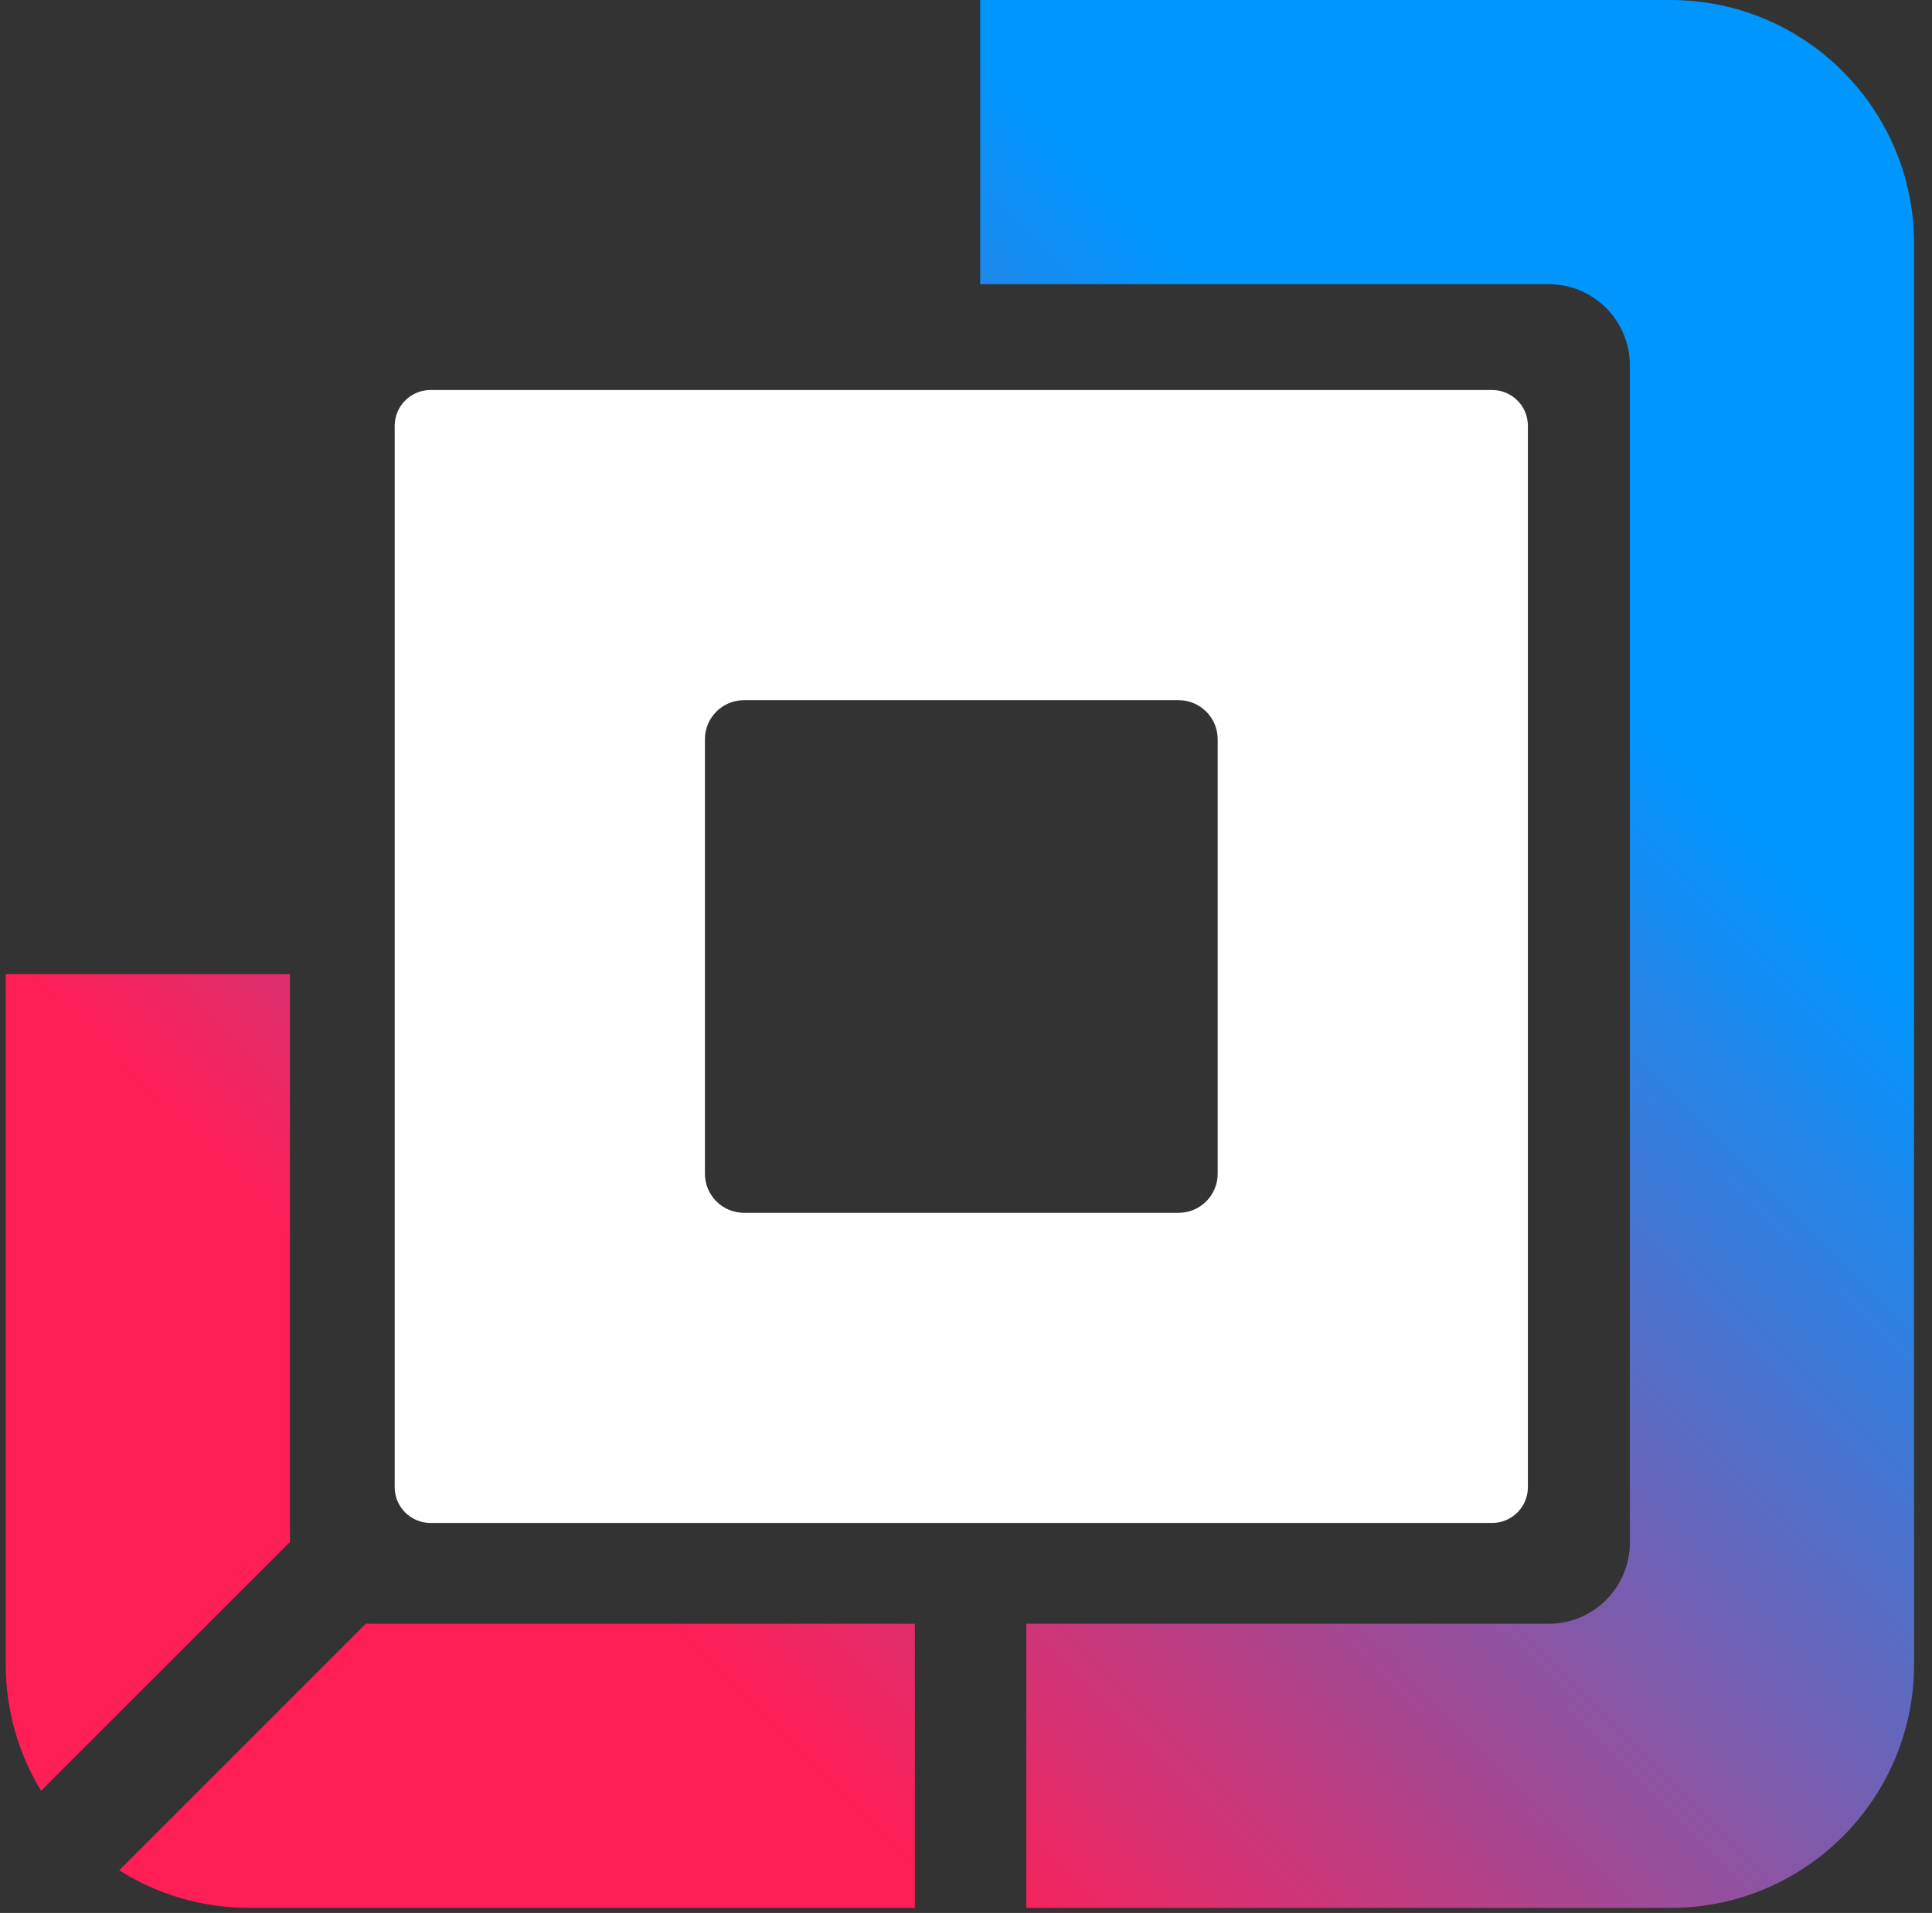
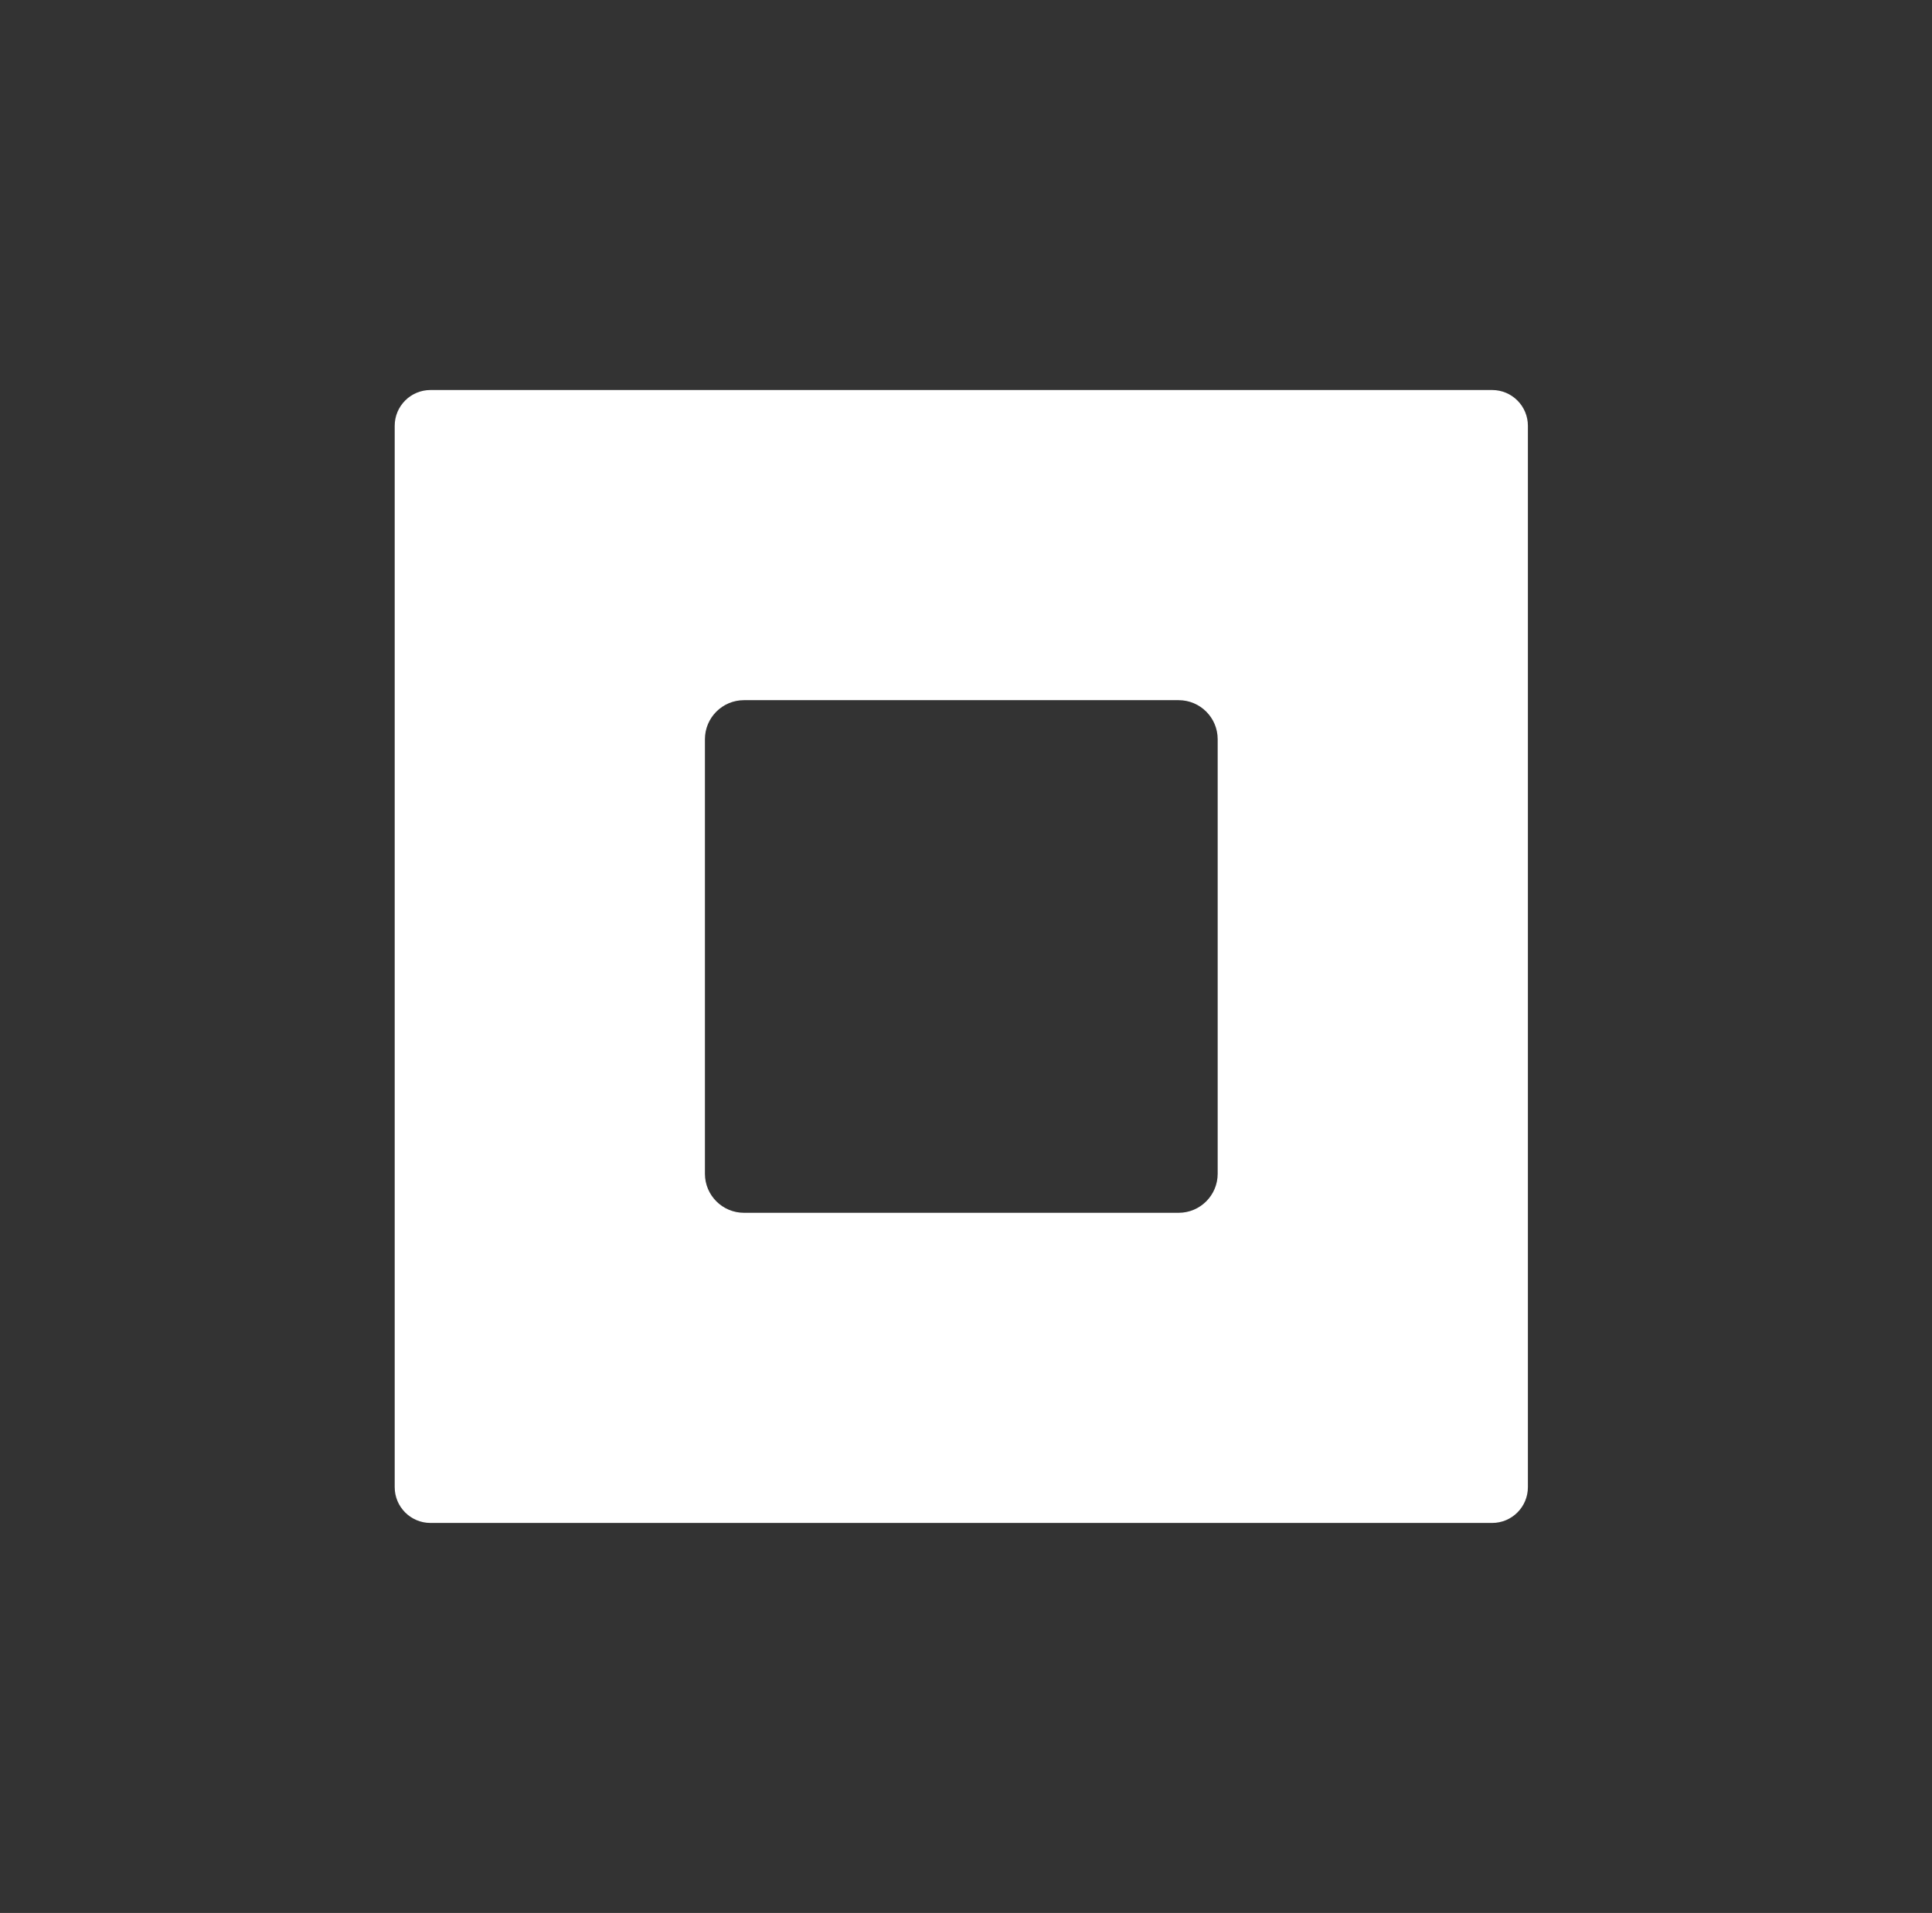
<svg xmlns="http://www.w3.org/2000/svg" width="104" height="103" viewBox="0 0 104 103" fill="none">
  <rect x="0" y="0" width="104" height="103" fill="#333333" stroke="none" />
  <path fill-rule="evenodd" clip-rule="evenodd" d="M40.05 37.699C38.888 37.699 37.946 38.641 37.946 39.802V63.198C37.946 64.359 38.888 65.301 40.05 65.301H63.445C64.607 65.301 65.548 64.359 65.548 63.198V39.802C65.548 38.641 64.607 37.699 63.445 37.699H40.05ZM23.174 21C22.11 21 21.247 21.863 21.247 22.927V80.073C21.247 81.137 22.11 82 23.174 82H80.321C81.385 82 82.247 81.137 82.247 80.073V22.927C82.247 21.863 81.385 21 80.321 21H23.174Z" fill="white" />
-   <path fill-rule="evenodd" clip-rule="evenodd" d="M0.308 52.456V89.613C0.308 92.106 1.004 94.436 2.211 96.421L15.608 83.024V52.456H0.308ZM6.417 100.701L19.699 87.418C19.792 87.424 19.885 87.427 19.979 87.427H49.247V102.727H13.422C10.846 102.727 8.443 101.984 6.417 100.701ZM55.247 102.727H89.921C97.163 102.727 103.035 96.855 103.035 89.613V13.114C103.035 5.871 97.163 0 89.921 0H52.764V15.3H83.364C85.778 15.3 87.735 17.257 87.735 19.671V83.056C87.735 85.47 85.778 87.427 83.364 87.427H55.247V102.727Z" fill="url(#paint0_linear_1924_5452)" />
  <defs>
    <linearGradient id="paint0_linear_1924_5452" x1="56.722" y1="7.223" x2="6.163" y2="57.439" gradientUnits="userSpaceOnUse">
      <stop stop-color="#0096FF" />
      <stop offset="1" stop-color="#FF1E56" />
    </linearGradient>
  </defs>
</svg>